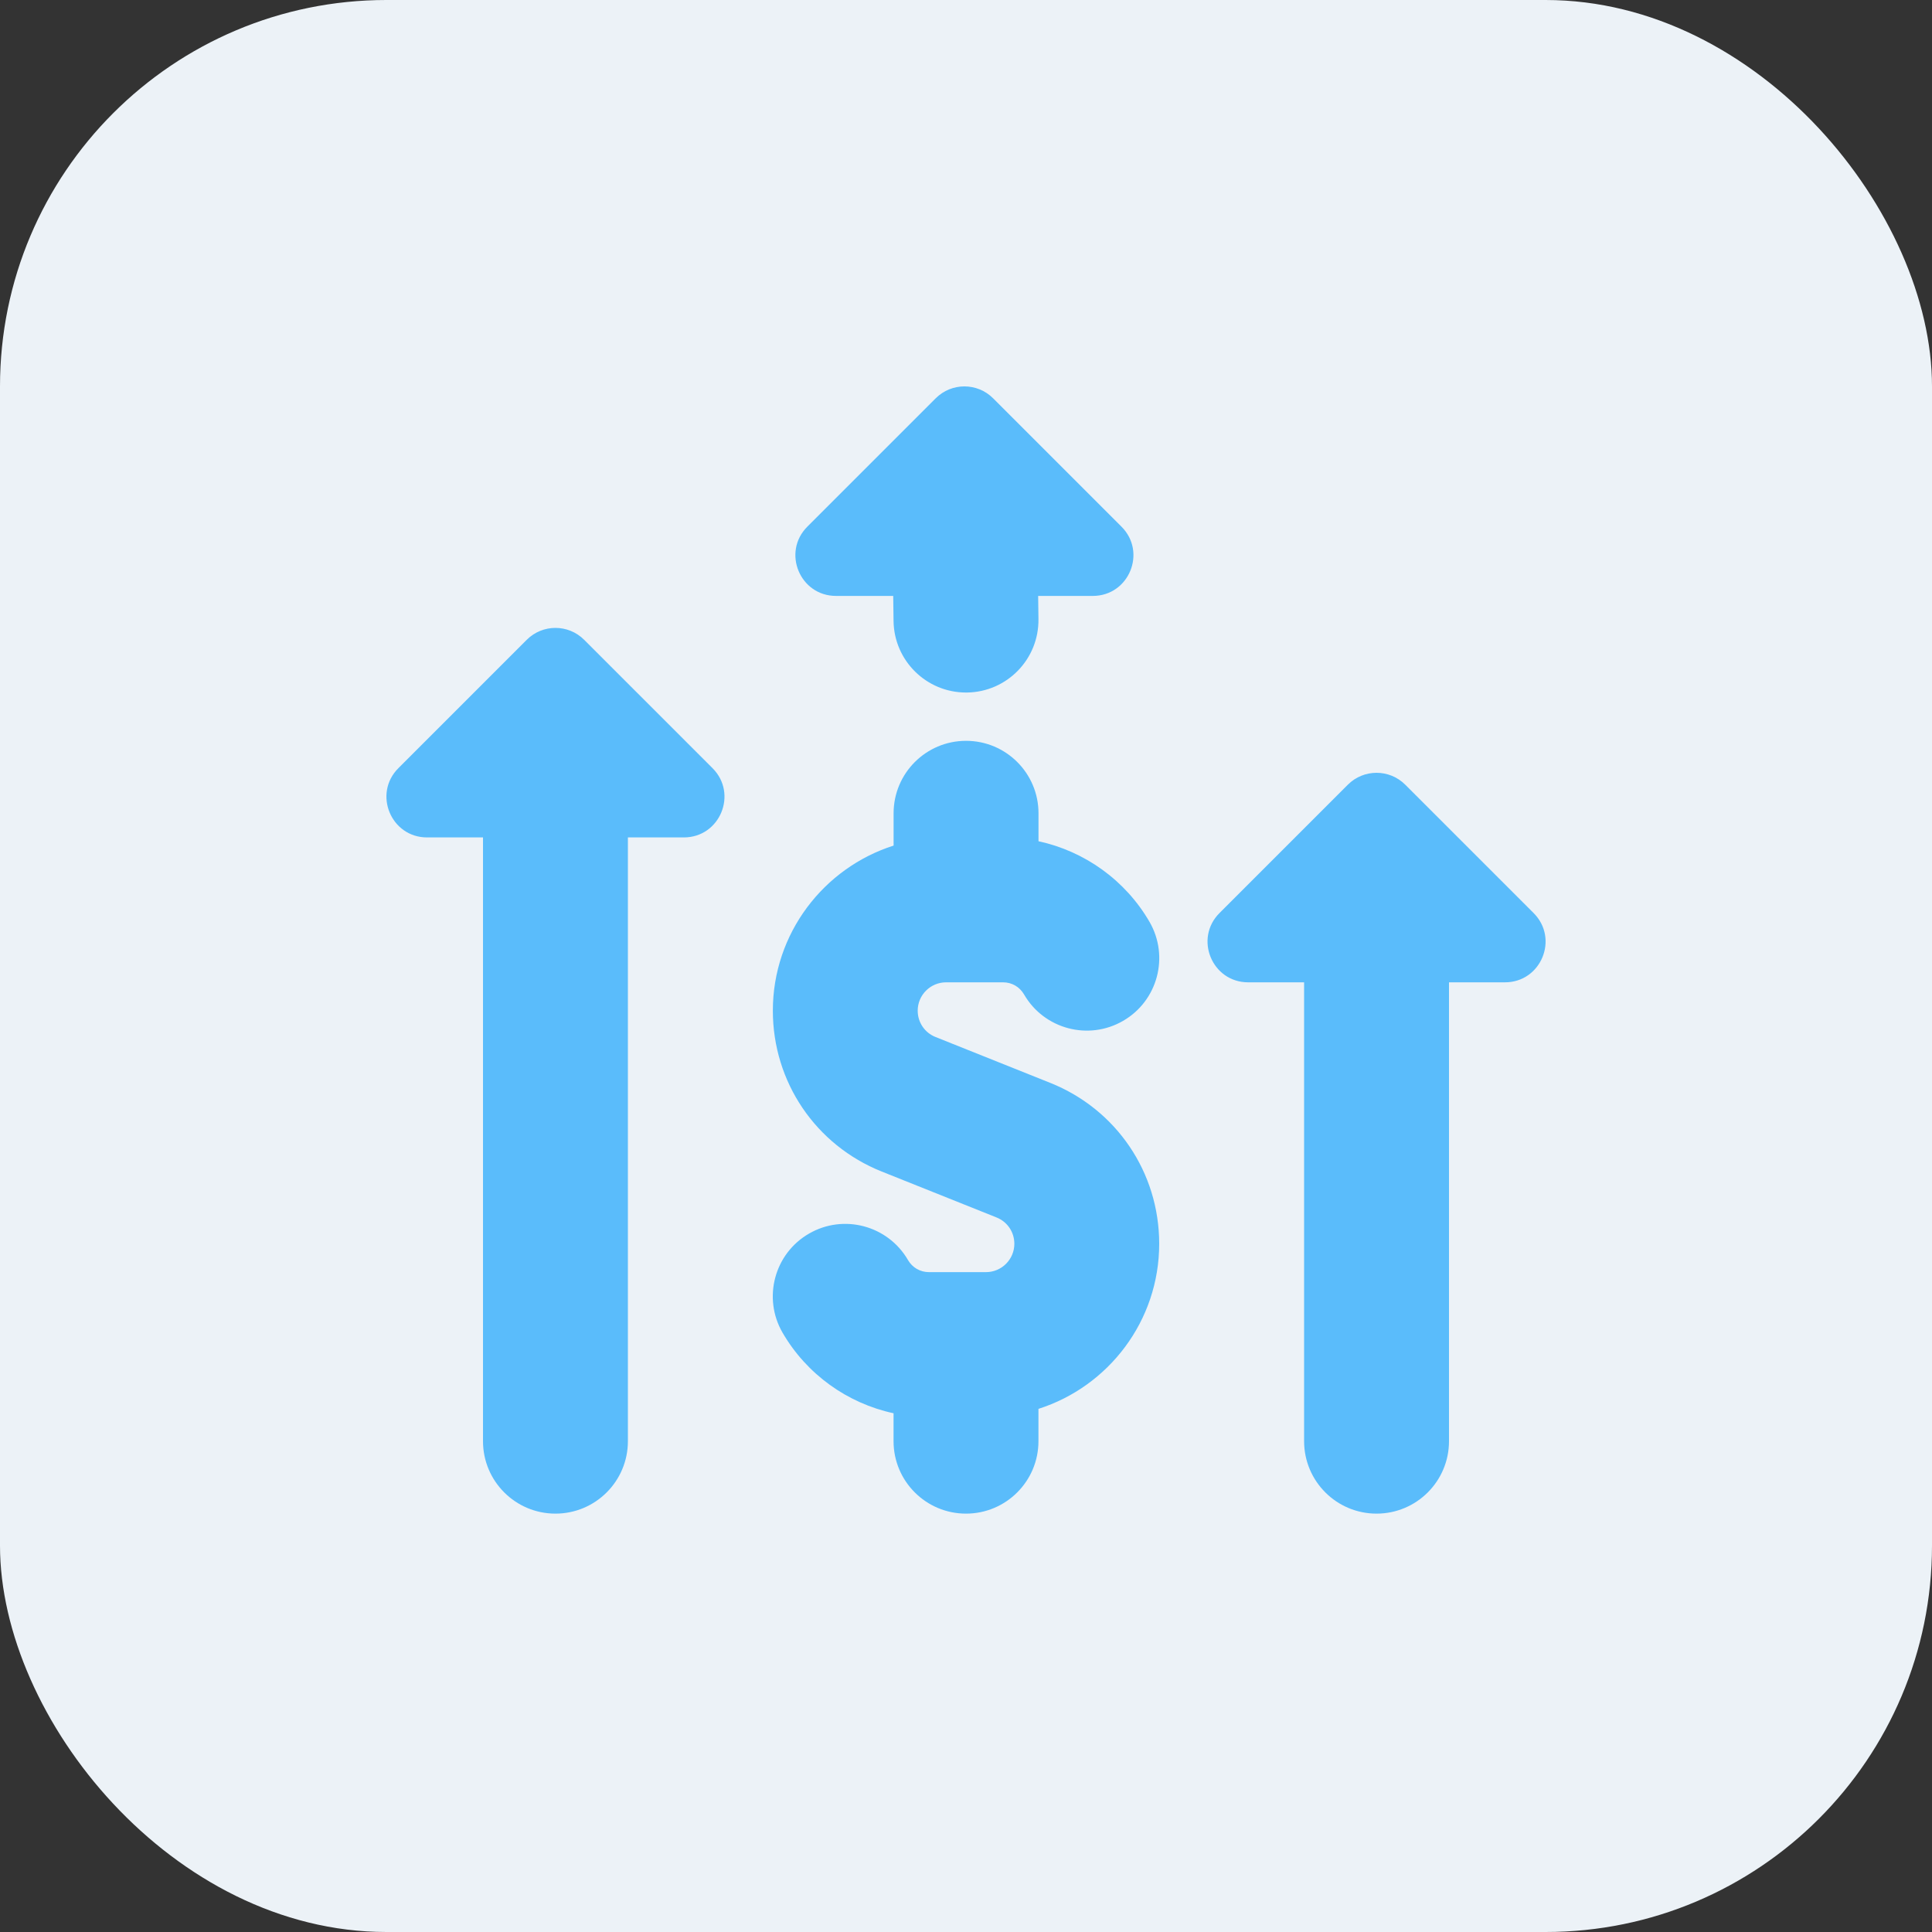
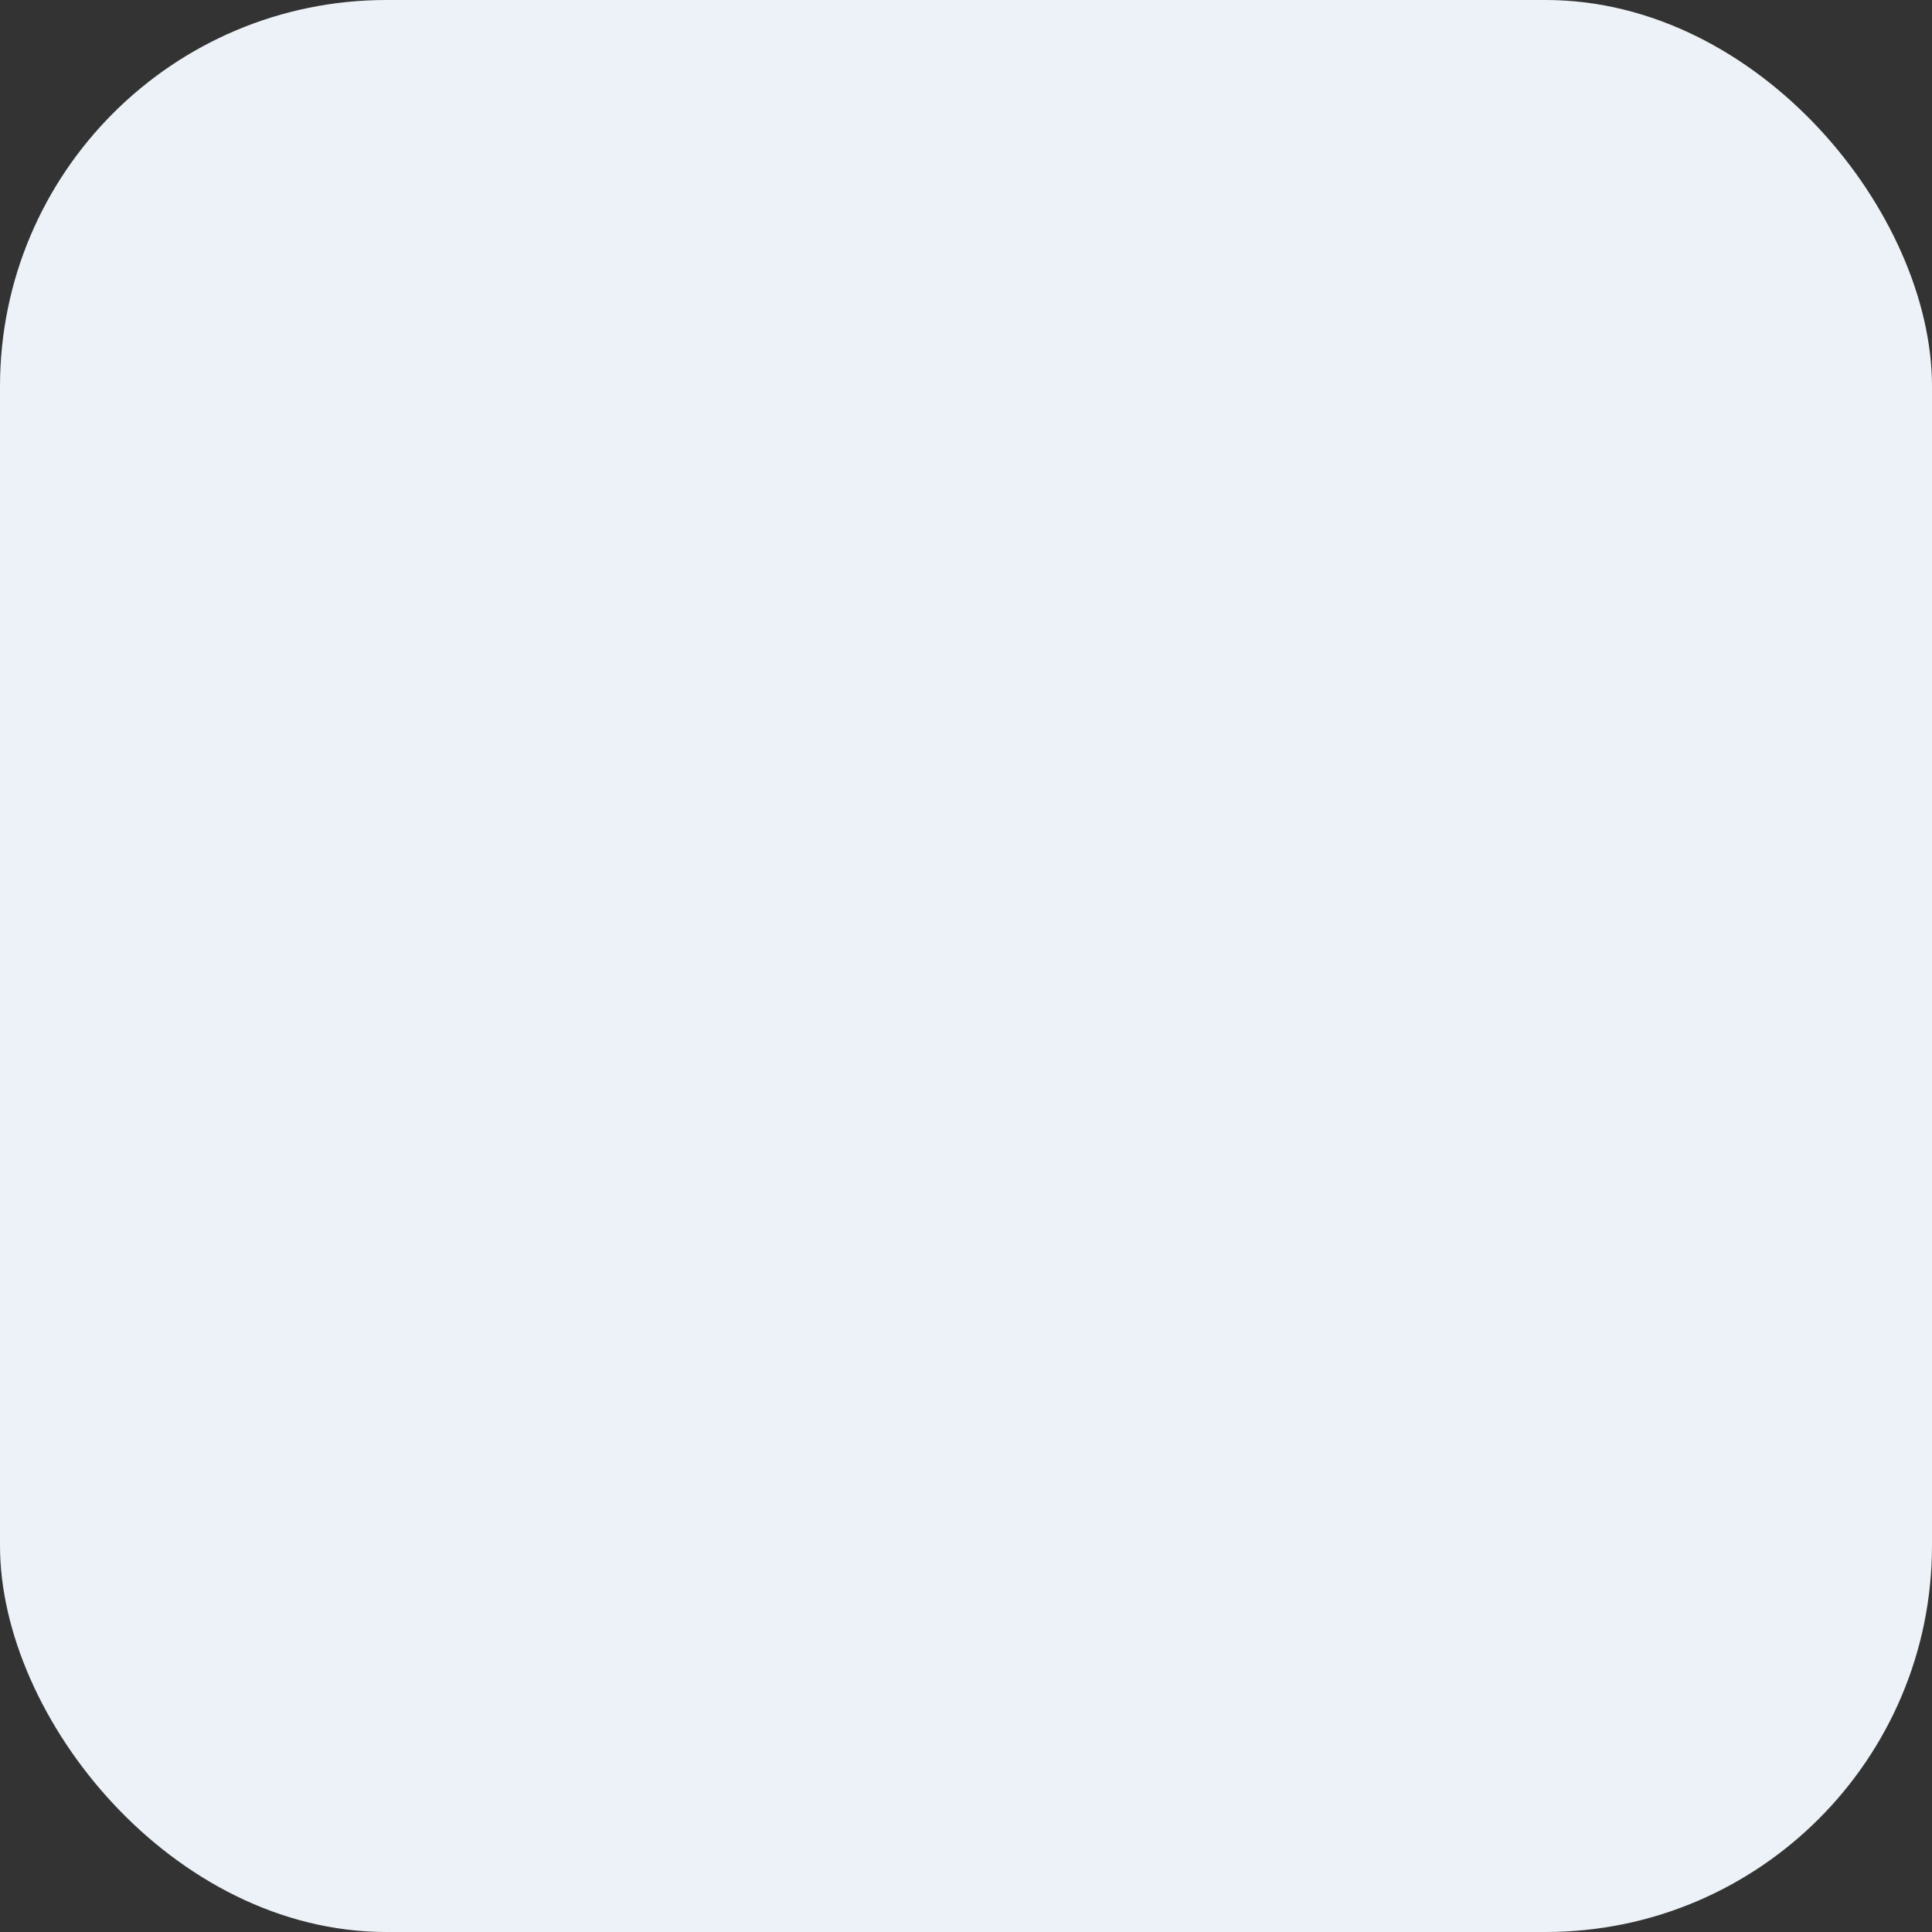
<svg xmlns="http://www.w3.org/2000/svg" width="40" height="40" viewBox="0 0 40 40" fill="none">
  <rect x="0" y="0" width="40" height="40" fill="#333333" stroke="none" />
  <rect width="40" height="40" rx="8" fill="#ECF2F7" />
-   <path d="M24 25.751C24 27.35 22.948 28.708 21.5 29.169V29.838C21.5 30.667 20.828 31.338 20 31.338C19.172 31.338 18.5 30.667 18.5 29.838V29.26C17.544 29.054 16.701 28.453 16.201 27.59C15.787 26.873 16.032 25.955 16.749 25.541C17.465 25.126 18.383 25.371 18.799 26.088C18.89 26.245 19.052 26.338 19.233 26.338H20.414C20.737 26.338 21.001 26.075 21.001 25.751C21.001 25.509 20.856 25.295 20.632 25.206L18.256 24.256C16.886 23.708 16.001 22.401 16.001 20.925C16.001 19.326 17.053 17.968 18.501 17.507V16.838C18.501 16.009 19.173 15.338 20.001 15.338C20.829 15.338 21.501 16.009 21.501 16.838V17.417C22.456 17.623 23.3 18.224 23.8 19.087C24.214 19.804 23.969 20.722 23.252 21.136C22.536 21.551 21.617 21.306 21.202 20.589C21.111 20.432 20.949 20.338 20.768 20.338H19.587C19.264 20.338 19 20.601 19 20.925C19 21.167 19.145 21.381 19.369 21.47L21.745 22.42C23.115 22.968 24 24.275 24 25.751ZM12.094 13.246C11.766 12.918 11.234 12.918 10.906 13.246L8.248 15.904C7.719 16.433 8.094 17.338 8.842 17.338H10V29.838C10 30.667 10.672 31.338 11.5 31.338C12.328 31.338 13 30.667 13 29.838V17.338H14.158C14.907 17.338 15.281 16.433 14.752 15.904L12.094 13.246ZM17.308 12.338H18.493L18.5 12.858C18.511 13.679 19.181 14.338 20 14.338H20.02C20.849 14.327 21.511 13.647 21.5 12.818L21.494 12.338H22.625C23.374 12.338 23.748 11.433 23.219 10.904L20.561 8.246C20.233 7.918 19.701 7.918 19.373 8.246L16.715 10.904C16.186 11.433 16.561 12.338 17.309 12.338H17.308ZM31.752 18.904L29.094 16.246C28.766 15.918 28.234 15.918 27.906 16.246L25.248 18.904C24.719 19.433 25.094 20.338 25.842 20.338H27V29.838C27 30.667 27.672 31.338 28.5 31.338C29.328 31.338 30 30.667 30 29.838V20.338H31.158C31.907 20.338 32.281 19.433 31.752 18.904Z" fill="#5ABCFB" />
</svg>